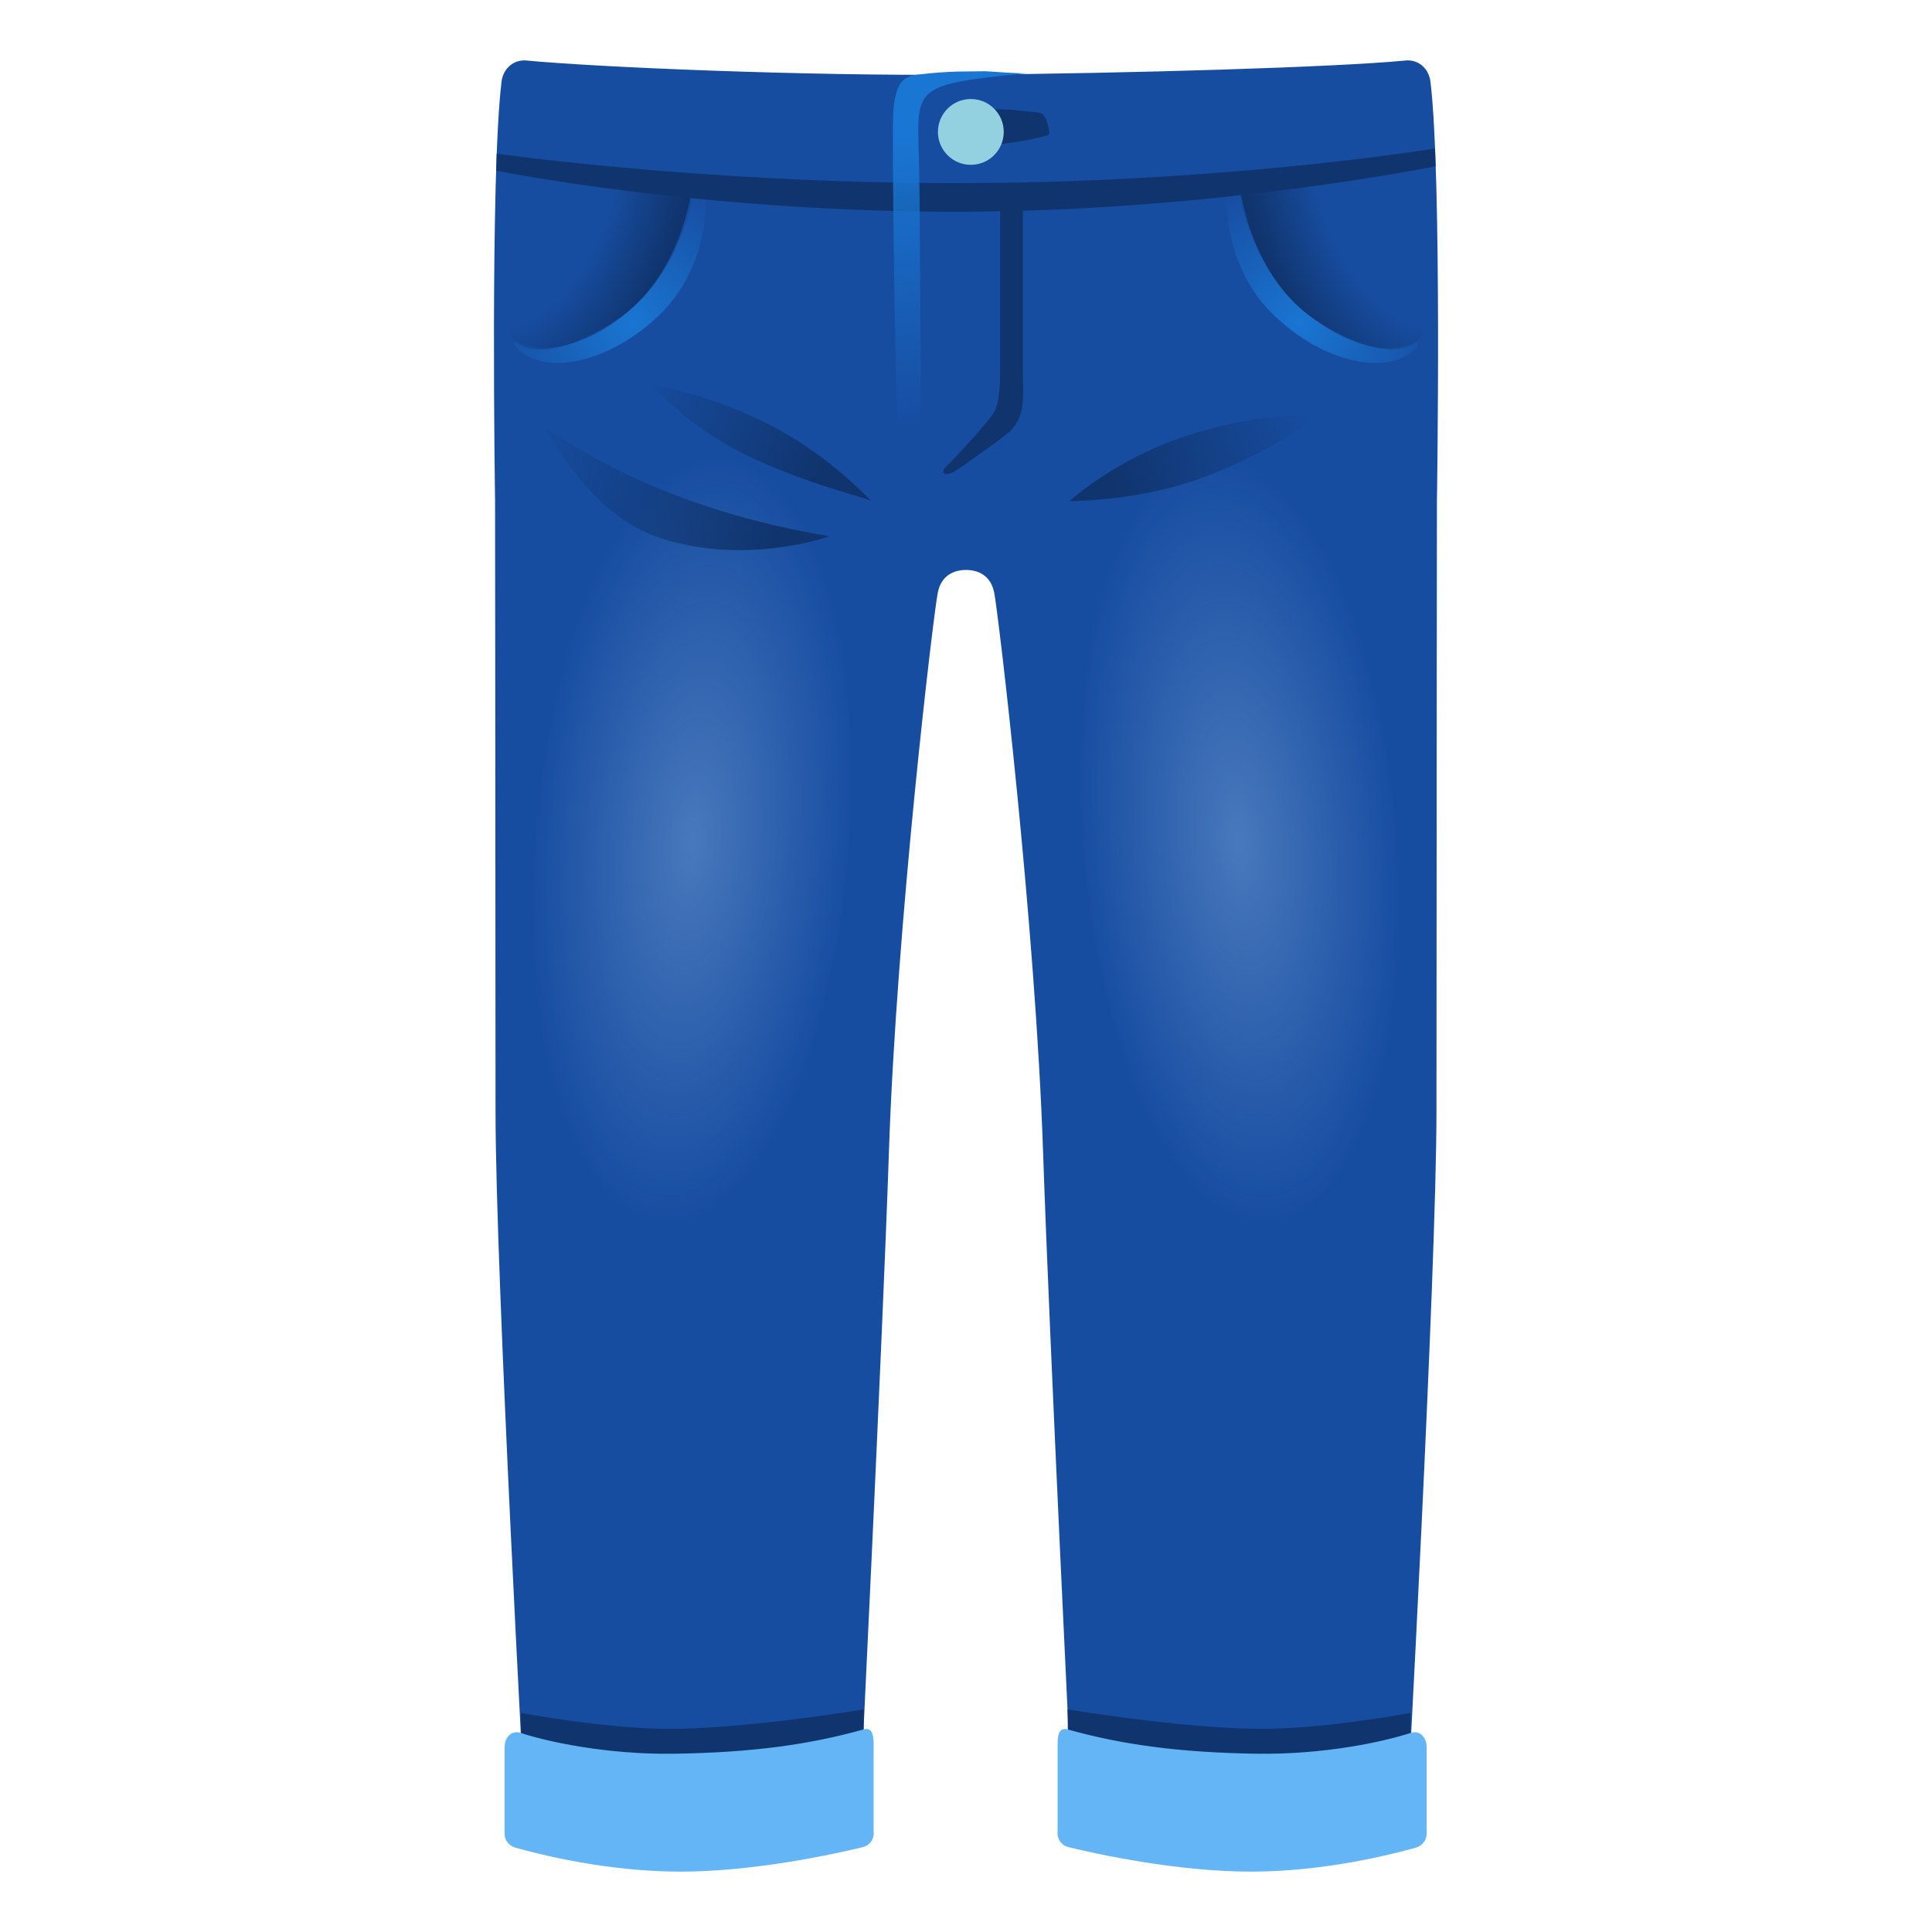
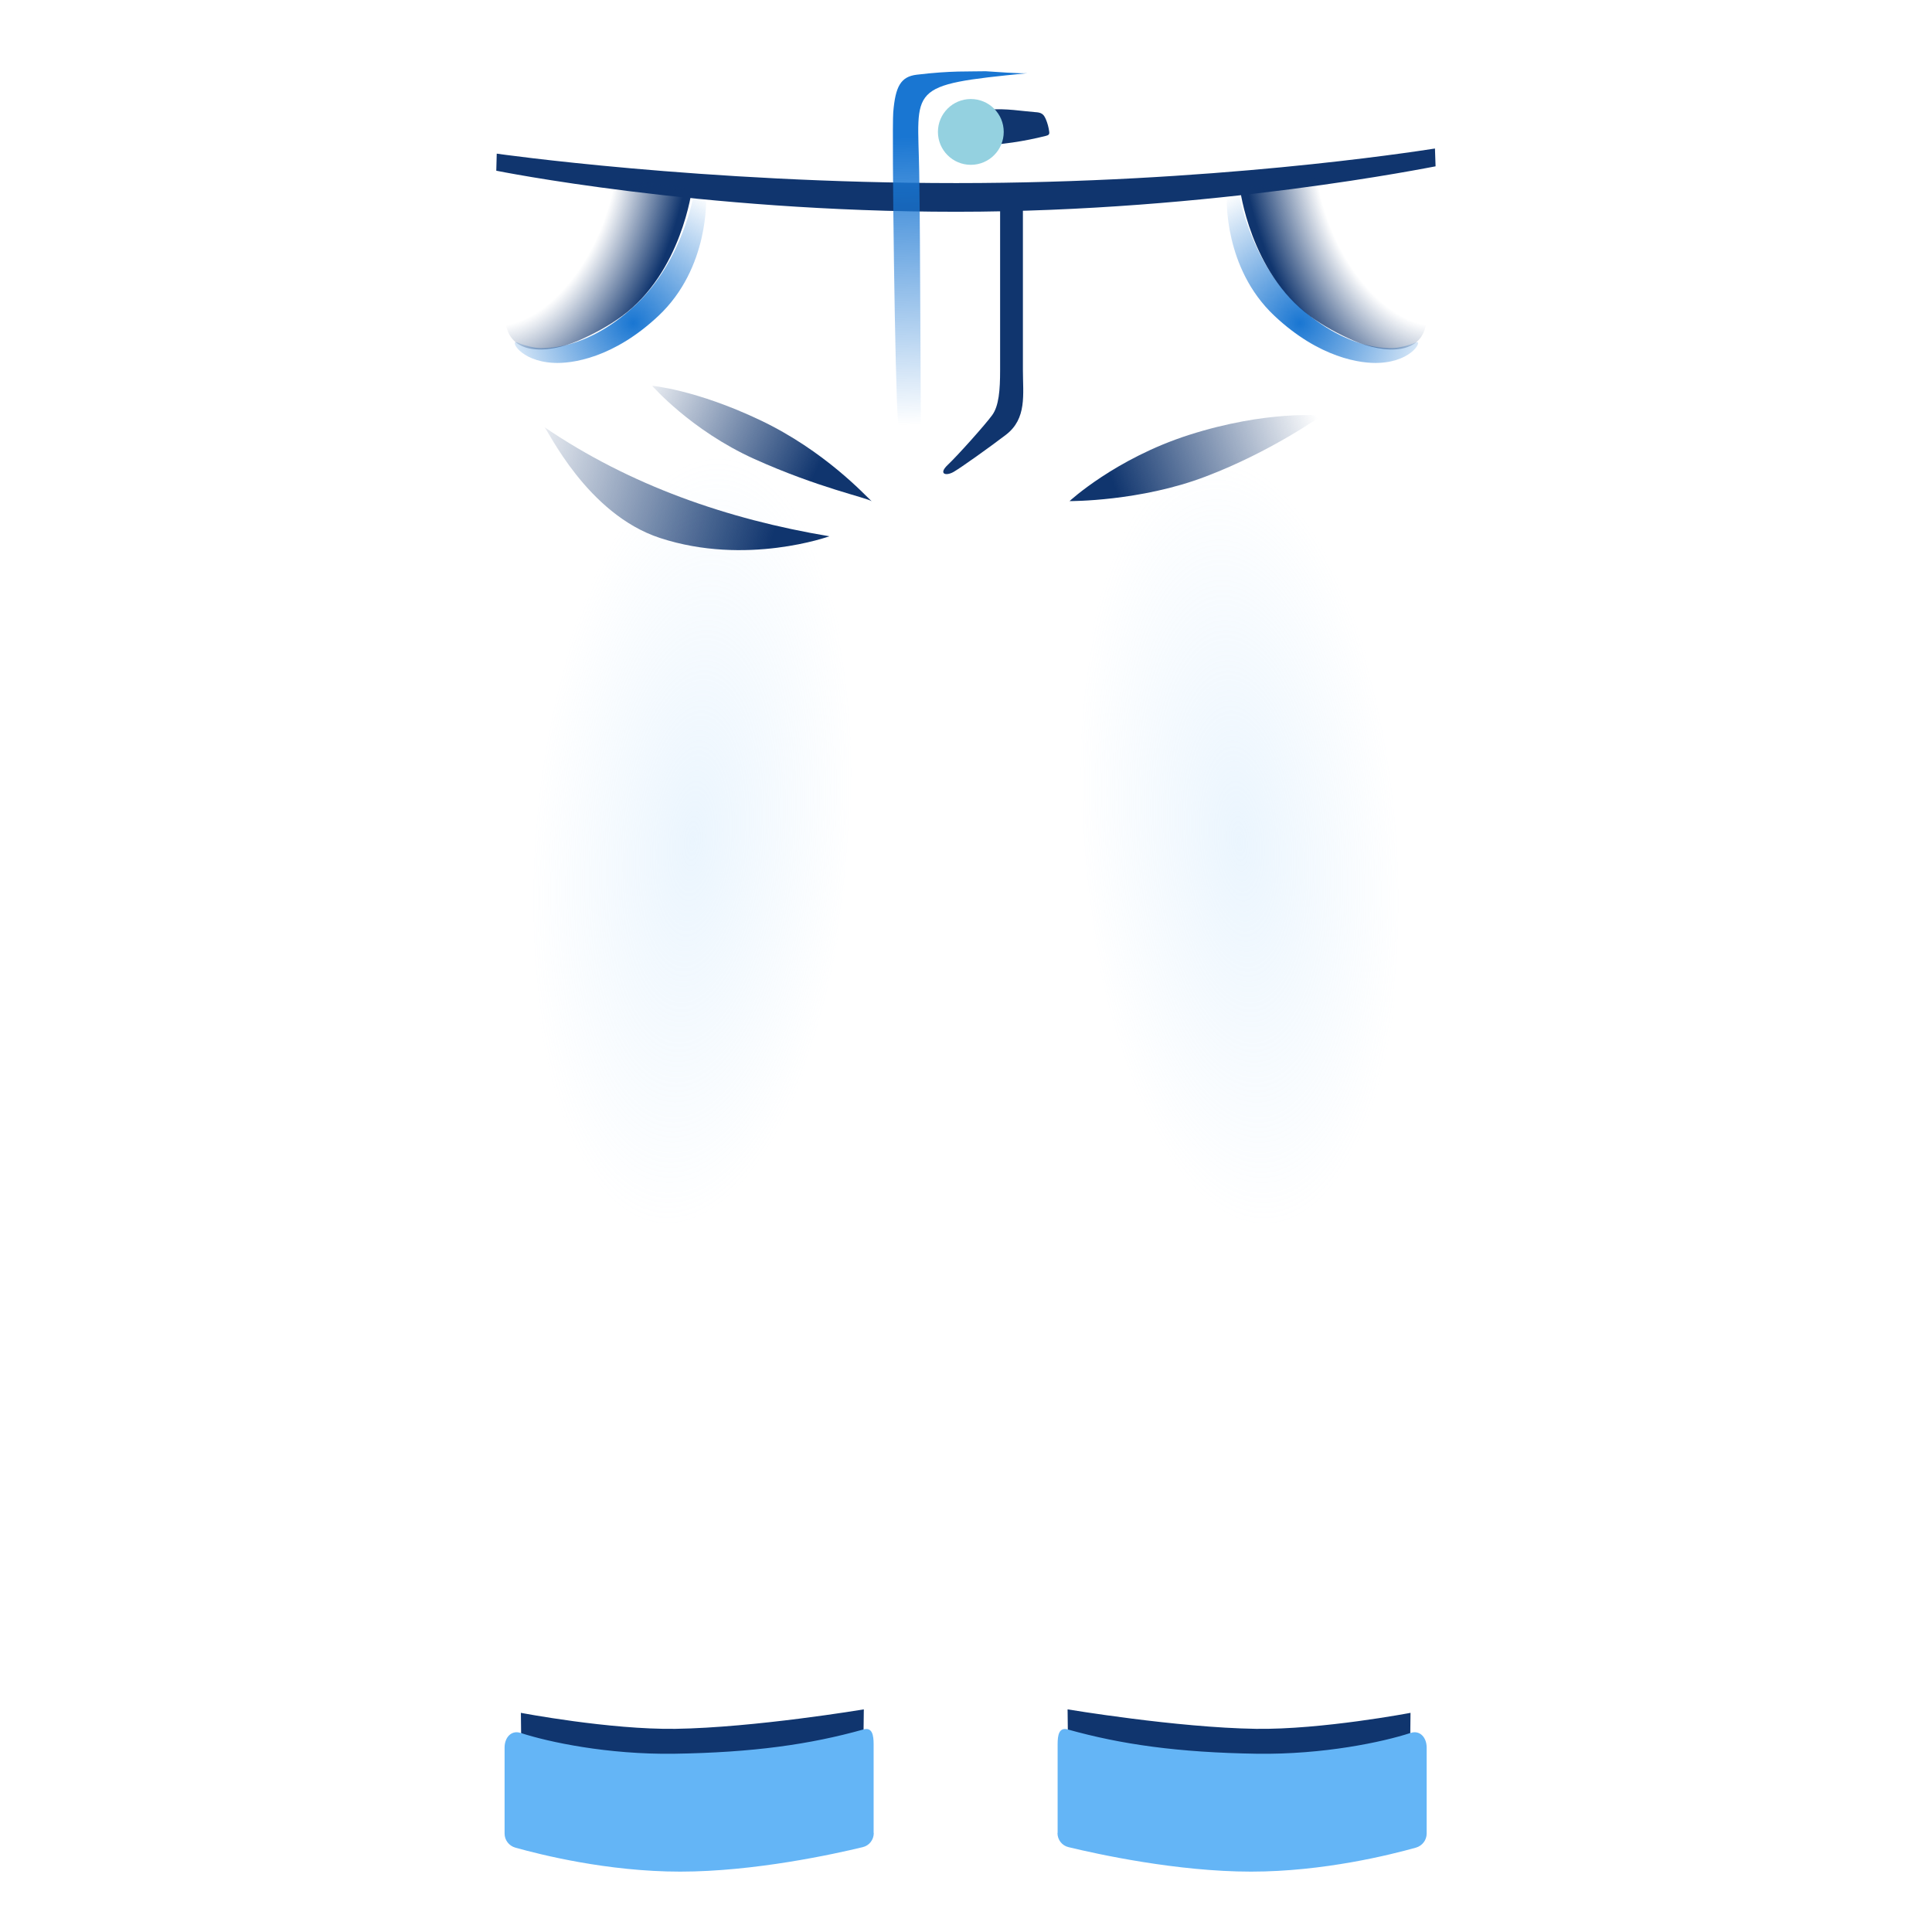
<svg xmlns="http://www.w3.org/2000/svg" version="1.1" id="Layer_2" x="0px" y="0px" viewBox="0 0 128 128" style="enable-background:new 0 0 128 128;" xml:space="preserve">
  <g>
-     <path style="fill:#174DA1;" d="M94.77,5.4c-0.1-0.82-0.76-1.48-1.66-1.39C88.47,4.46,74.77,4.86,64,4.95s-24.47-0.5-29.11-0.94   C34,3.92,33.33,4.58,33.23,5.4c-0.77,6.29-0.43,27.8-0.43,27.8s0.03,29.74,0.03,40.44c0,10.7,1.98,46.94,1.98,46.94   c6.62,4.65,18.83,2.8,22.12-0.15c0,0,1.55-31.73,1.96-44.02c0.5-15.18,2.96-35.78,3.24-37.14c0.23-1.17,1.1-1.51,1.87-1.51   c0.77,0,1.64,0.34,1.87,1.51c0.27,1.36,2.73,21.96,3.24,37.14c0.41,12.29,1.96,44.02,1.96,44.02c3.29,2.95,15.5,4.8,22.12,0.15   c0,0,1.98-36.23,1.98-46.94c0-10.7,0.03-40.44,0.03-40.44S95.54,11.7,94.77,5.4z" />
    <radialGradient id="SVGID_1_" cx="86.099" cy="21.403" r="9.671" gradientUnits="userSpaceOnUse">
      <stop offset="0" style="stop-color:#1976D2" />
      <stop offset="0.949" style="stop-color:#1976D2;stop-opacity:0.051" />
      <stop offset="1" style="stop-color:#1976D2;stop-opacity:0" />
    </radialGradient>
    <path style="fill:url(#SVGID_1_);" d="M91.4,24.04c-1.24,0.07-4-0.33-6.96-3.11c-3.4-3.19-3.16-7.87-3.16-7.87l0.8-0.25   c0.01,0.04,0.73,4.45,3.88,7.4c3.5,3.28,6.53,2.84,6.57,2.83c0,0,0.76-0.11,1.26-0.35S93.66,23.92,91.4,24.04z" />
    <radialGradient id="SVGID_2_" cx="60.72" cy="21.403" r="9.671" gradientTransform="matrix(-1 0 0 1 102.679 0)" gradientUnits="userSpaceOnUse">
      <stop offset="0" style="stop-color:#1976D2" />
      <stop offset="0.949" style="stop-color:#1976D2;stop-opacity:0.051" />
      <stop offset="1" style="stop-color:#1976D2;stop-opacity:0" />
    </radialGradient>
    <path style="fill:url(#SVGID_2_);" d="M36.66,24.04c1.24,0.07,4-0.33,6.96-3.11c3.4-3.19,3.16-7.87,3.16-7.87l-0.8-0.25   c-0.01,0.04-0.73,4.45-3.88,7.4c-3.5,3.28-6.53,2.84-6.57,2.83c0,0-0.76-0.11-1.26-0.35C33.76,22.46,34.4,23.92,36.66,24.04z" />
    <g>
      <path style="fill:#10356E;" d="M63.35,14.03c-17.04,0-30.47-2.72-30.47-2.72l0.03-1.13c0,0,13.65,1.95,30.44,1.95    c16.84,0,30.03-2.03,31.72-2.29l0.04,1.18C94.98,11.03,80.36,14.03,63.35,14.03z" />
    </g>
    <radialGradient id="SVGID_3_" cx="93.206" cy="12.556" r="11.208" gradientTransform="matrix(0.944 -0.33 0.551 1.578 -1.706 23.481)" gradientUnits="userSpaceOnUse">
      <stop offset="0.5" style="stop-color:#10356E;stop-opacity:0" />
      <stop offset="0.91" style="stop-color:#10356E" />
    </radialGradient>
    <path style="fill:url(#SVGID_3_);" d="M94.51,21.23l0.6-10.47l-12.96,1.73c0,0,0.67,5.54,4.65,8.46c0.9,0.66,1.9,1.19,2.86,1.61   C91.8,23.48,94.32,23.54,94.51,21.23z" />
    <radialGradient id="SVGID_4_" cx="50.854" cy="12.556" r="11.208" gradientTransform="matrix(-0.944 -0.33 -0.551 1.578 89.716 9.516)" gradientUnits="userSpaceOnUse">
      <stop offset="0.5" style="stop-color:#10356E;stop-opacity:0" />
      <stop offset="0.91" style="stop-color:#10356E" />
    </radialGradient>
    <path style="fill:url(#SVGID_4_);" d="M33.49,21.23l-0.6-10.47l12.96,1.73c0,0-0.67,5.54-4.65,8.46c-0.9,0.66-1.9,1.19-2.86,1.61   C36.2,23.48,33.67,23.54,33.49,21.23z" />
    <path style="fill:#10356E;" d="M68.59,7.43c0.17,0.01,0.34,0.03,0.47,0.13c0.11,0.08,0.17,0.21,0.23,0.34   c0.11,0.26,0.18,0.52,0.22,0.8c0.01,0.07,0.02,0.14-0.02,0.2C69.45,8.96,69.37,8.98,69.3,9c-1.46,0.37-2.97,0.59-4.47,0.65   c-0.19,0.01-0.39,0.01-0.54-0.1c-0.14-0.11-0.2-0.29-0.23-0.46C63.6,6.56,67.03,7.32,68.59,7.43z" />
    <g>
      <linearGradient id="SVGID_5_" gradientUnits="userSpaceOnUse" x1="63.583" y1="8.994" x2="64" y2="28.085">
        <stop offset="0" style="stop-color:#1976D2" />
        <stop offset="0.949" style="stop-color:#1976D2;stop-opacity:0.051" />
        <stop offset="1" style="stop-color:#1976D2;stop-opacity:0" />
      </linearGradient>
      <path style="fill:url(#SVGID_5_);" d="M59.49,27.75c-0.19-1.89-0.41-19.12-0.31-20.31c0.14-1.72,0.5-2.36,1.55-2.49    c2.33-0.28,3.45-0.2,4.58-0.23c0.46,0.03,2.35,0.17,2.76,0.13C60,5.64,60.81,5.76,60.9,11.4c0.08,4.71,0.08,16.18,0.14,19.75    C61.06,31.84,59.84,31.28,59.49,27.75z" />
    </g>
    <circle style="fill:#94D1E0;" cx="64.32" cy="8.74" r="2.18" />
    <radialGradient id="SVGID_6_" cx="47.05" cy="56.062" r="10.297" gradientTransform="matrix(1.025 0.083 -0.199 2.473 8.809 -86.828)" gradientUnits="userSpaceOnUse">
      <stop offset="0" style="stop-color:#BBDEFB;stop-opacity:0.3" />
      <stop offset="1" style="stop-color:#BBDEFB;stop-opacity:0" />
    </radialGradient>
    <path style="fill:url(#SVGID_6_);" d="M56.17,56.54c-1.17,14.54-6.75,25.96-12.45,25.5s-9.38-12.62-8.2-27.17   c1.17-14.54,6.75-25.96,12.45-25.5S57.34,42,56.17,56.54z" />
    <radialGradient id="SVGID_7_" cx="86.565" cy="52.711" r="10.297" gradientTransform="matrix(-1.025 0.083 0.199 2.473 160.35 -81.804)" gradientUnits="userSpaceOnUse">
      <stop offset="0" style="stop-color:#BBDEFB;stop-opacity:0.3" />
      <stop offset="1" style="stop-color:#BBDEFB;stop-opacity:0" />
    </radialGradient>
    <path style="fill:url(#SVGID_7_);" d="M71.83,56.54c1.17,14.54,6.75,25.96,12.45,25.5s9.38-12.62,8.2-27.17   c-1.17-14.54-6.75-25.96-12.45-25.5C74.33,29.84,70.66,42,71.83,56.54z" />
    <g>
      <linearGradient id="SVGID_8_" gradientUnits="userSpaceOnUse" x1="87.147" y1="27.311" x2="73.817" y2="32.217">
        <stop offset="0" style="stop-color:#10356E;stop-opacity:0" />
        <stop offset="1" style="stop-color:#10356E" />
      </linearGradient>
      <path style="fill:url(#SVGID_8_);" d="M70.86,33.2c0,0,3.04-2.82,7.9-4.38c5.15-1.65,8.81-1.29,8.81-1.29s-3.36,2.4-7.69,4.04    C75.55,33.23,70.86,33.2,70.86,33.2z" />
    </g>
    <g>
      <linearGradient id="SVGID_9_" gradientUnits="userSpaceOnUse" x1="41.531" y1="26.045" x2="54.305" y2="30.581" gradientTransform="matrix(0.993 0.115 -0.115 0.993 3.747 -5.558)">
        <stop offset="0" style="stop-color:#10356E;stop-opacity:0" />
        <stop offset="1" style="stop-color:#10356E" />
      </linearGradient>
      <path style="fill:url(#SVGID_9_);" d="M49.98,30.41c-4.21-1.9-6.77-4.85-6.77-4.85s2.89,0.25,7.16,2.28s6.95,4.98,7.38,5.37    C57.46,32.98,54.19,32.31,49.98,30.41z" />
    </g>
    <linearGradient id="SVGID_10_" gradientUnits="userSpaceOnUse" x1="34.115" y1="28.428" x2="50.777" y2="36.203" gradientTransform="matrix(0.989 -0.15 0.15 0.989 -4.383 7.116)">
      <stop offset="0" style="stop-color:#10356E;stop-opacity:0" />
      <stop offset="1" style="stop-color:#10356E" />
    </linearGradient>
    <path style="fill:url(#SVGID_10_);" d="M43.72,35.64c-4.85-1.59-7.44-7.2-7.65-7.34c5.67,3.86,12.12,6.1,18.88,7.23   C54.95,35.53,49.45,37.52,43.72,35.64z" />
    <g>
      <path style="fill:#10356E;" d="M63.17,31.27c-0.52,0.29-1.01,0.13-0.38-0.47c0.64-0.6,2.5-2.68,2.94-3.29    c0.45-0.61,0.53-1.67,0.53-2.99V12.89h1.51v11.62c0,1.63,0.28,3.22-1.13,4.3C65.55,29.64,63.69,30.97,63.17,31.27z" />
    </g>
    <path style="fill:#10356E;" d="M45.08,116.87c-4.81,0-10.55-1.6-10.55-1.6l-0.02-1.79c0,0,5.87,1.12,10.24,1.06   c5.25-0.08,12.48-1.29,12.48-1.29l-0.02,1.67C57.2,114.93,49.97,116.87,45.08,116.87z" />
    <path style="fill:#64B5F6;" d="M57.89,121.44c0,0.45-0.3,0.84-0.74,0.94c-1.9,0.46-7.18,1.62-12.08,1.62   c-4.81,0-9.25-1.12-10.93-1.59c-0.42-0.12-0.71-0.5-0.71-0.93v-5.7c0-0.66,0.44-1.17,1.06-0.97c1.86,0.61,5.79,1.44,10.16,1.38   c5.25-0.08,9.03-0.62,12.56-1.61c0.58-0.16,0.67,0.38,0.67,0.98V121.44z" />
    <path style="fill:#10356E;" d="M82.88,116.87c4.81,0,10.55-1.6,10.55-1.6l0.02-1.79c0,0-5.87,1.12-10.24,1.06   c-5.25-0.08-12.48-1.29-12.48-1.29l0.02,1.67C70.75,114.93,77.98,116.87,82.88,116.87z" />
    <path style="fill:#64B5F6;" d="M70.06,121.44c0,0.45,0.3,0.84,0.74,0.94c1.9,0.46,7.18,1.62,12.08,1.62   c4.81,0,9.25-1.12,10.93-1.59c0.42-0.12,0.71-0.5,0.71-0.93v-5.7c0-0.66-0.44-1.17-1.06-0.97c-1.86,0.61-5.79,1.44-10.16,1.38   c-5.25-0.08-9.03-0.62-12.56-1.61c-0.58-0.16-0.67,0.38-0.67,0.98V121.44z" />
  </g>
</svg>